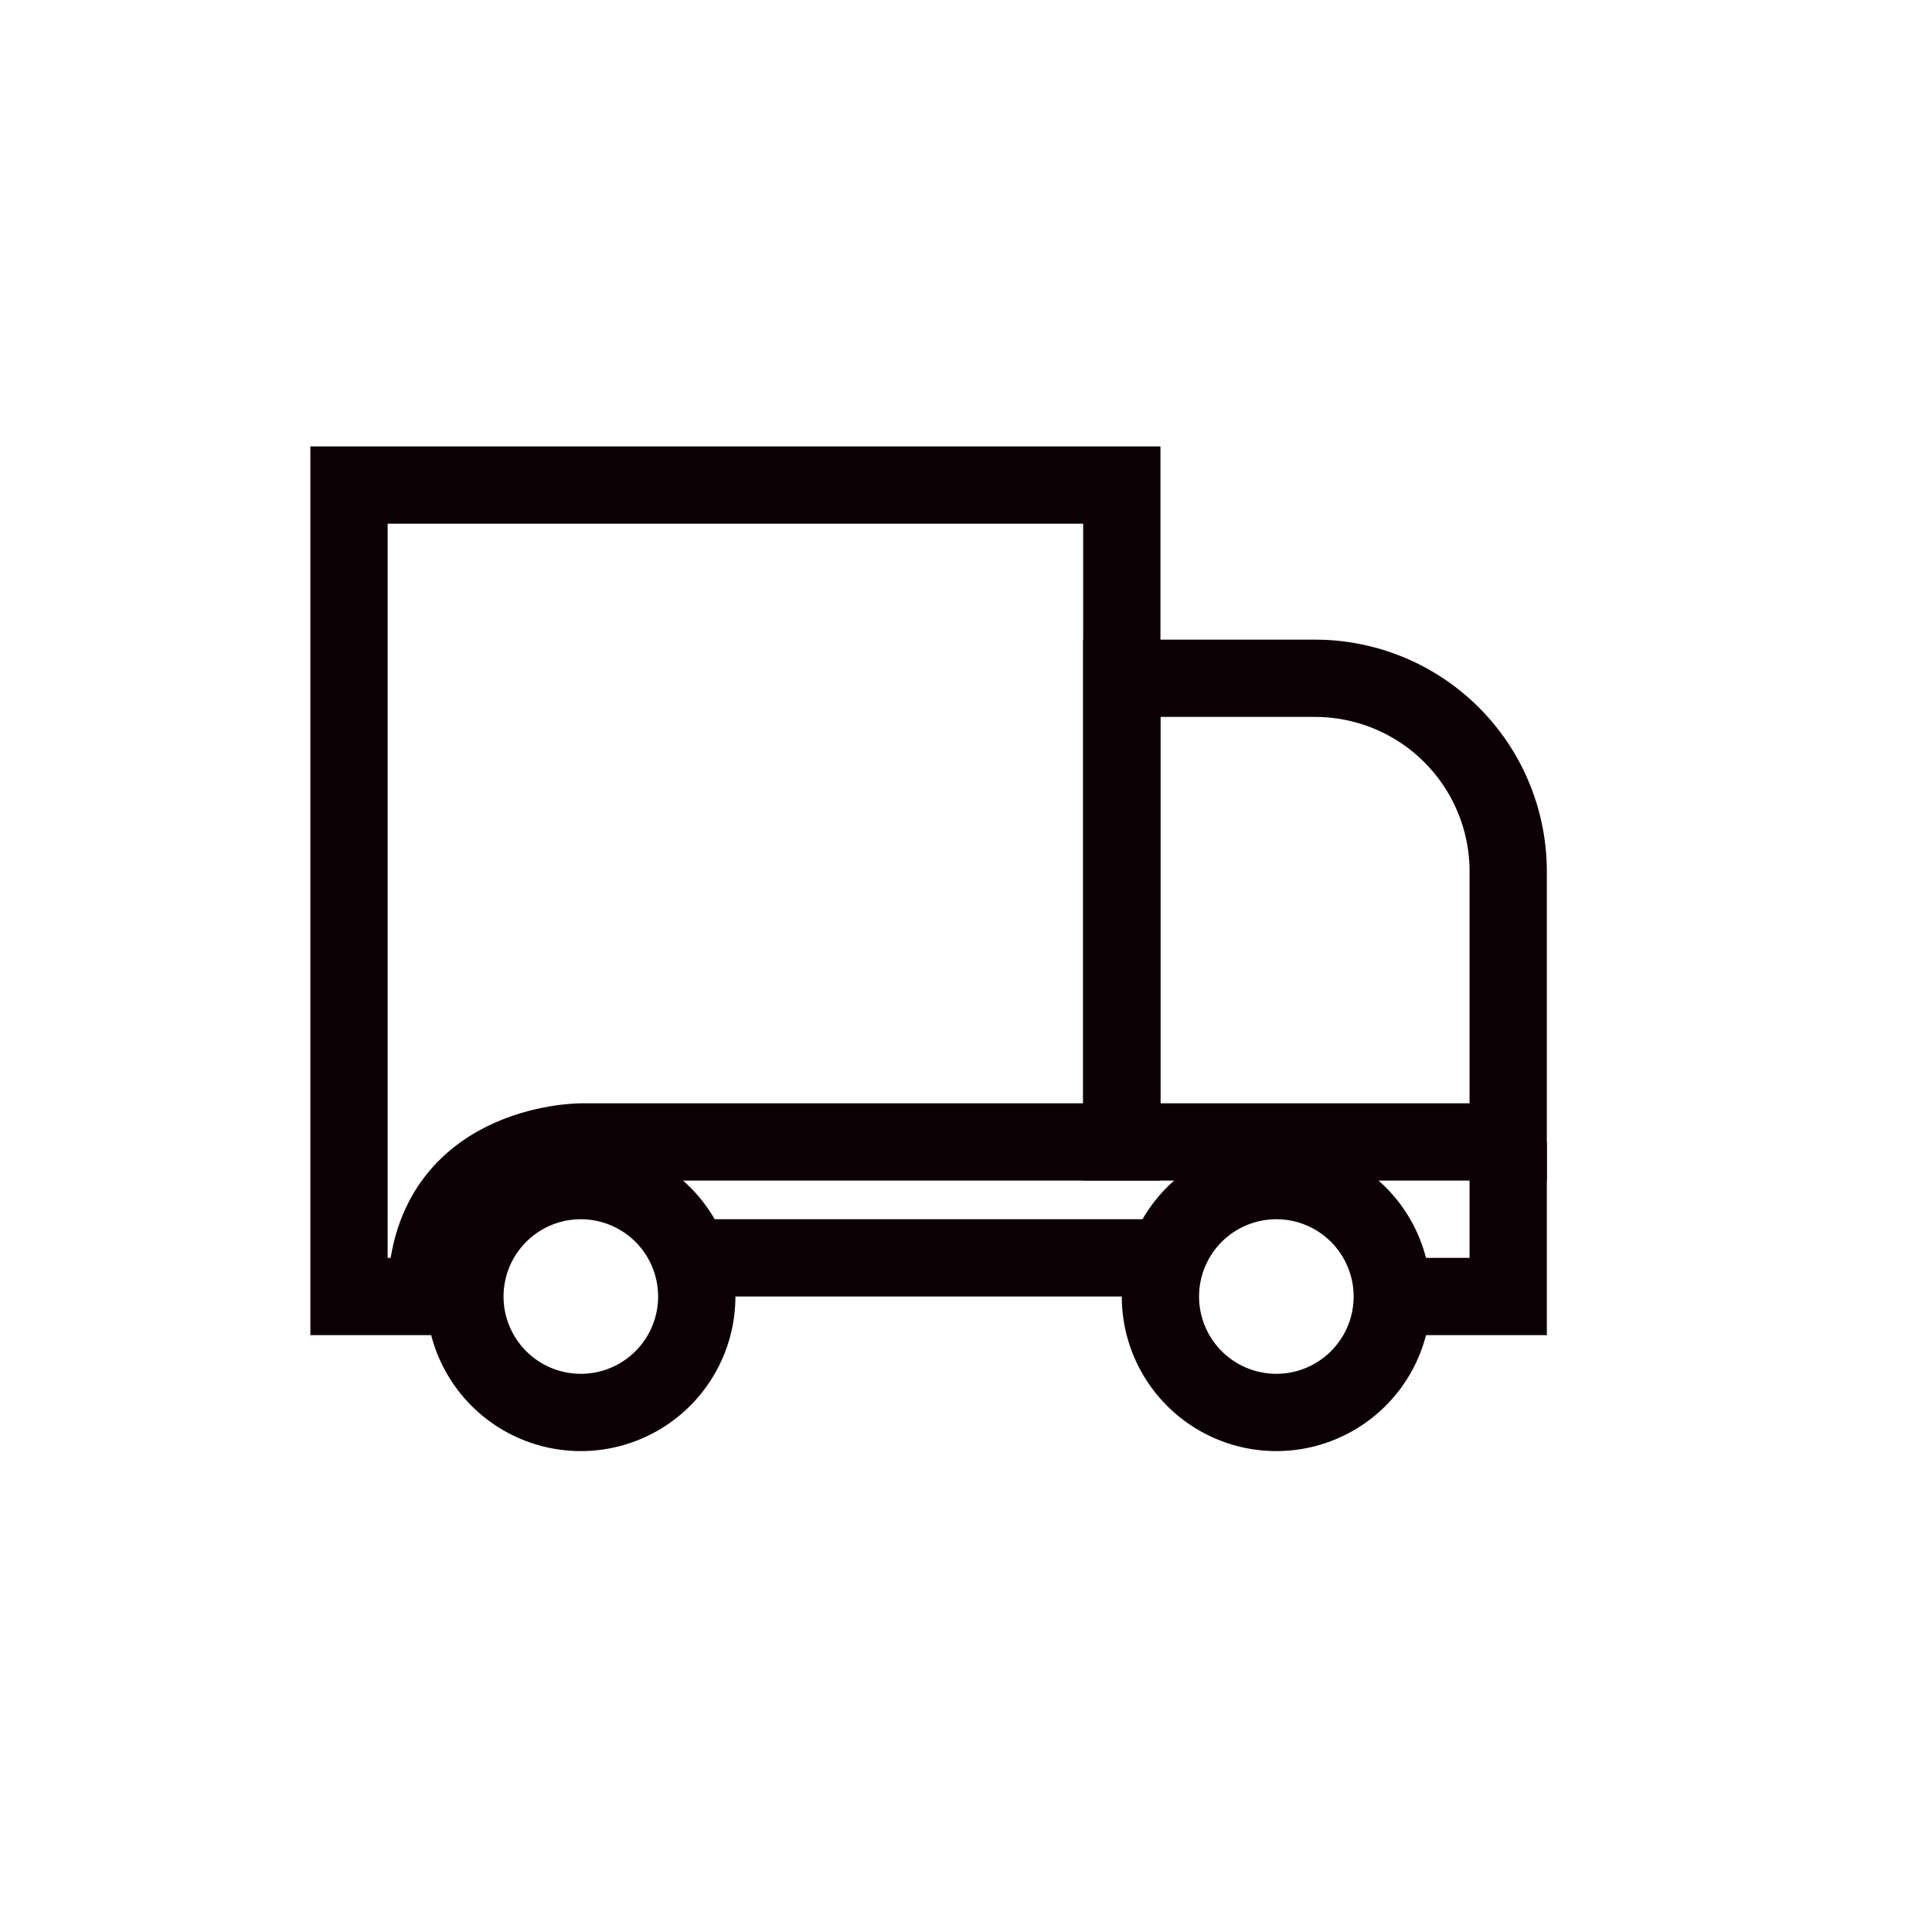
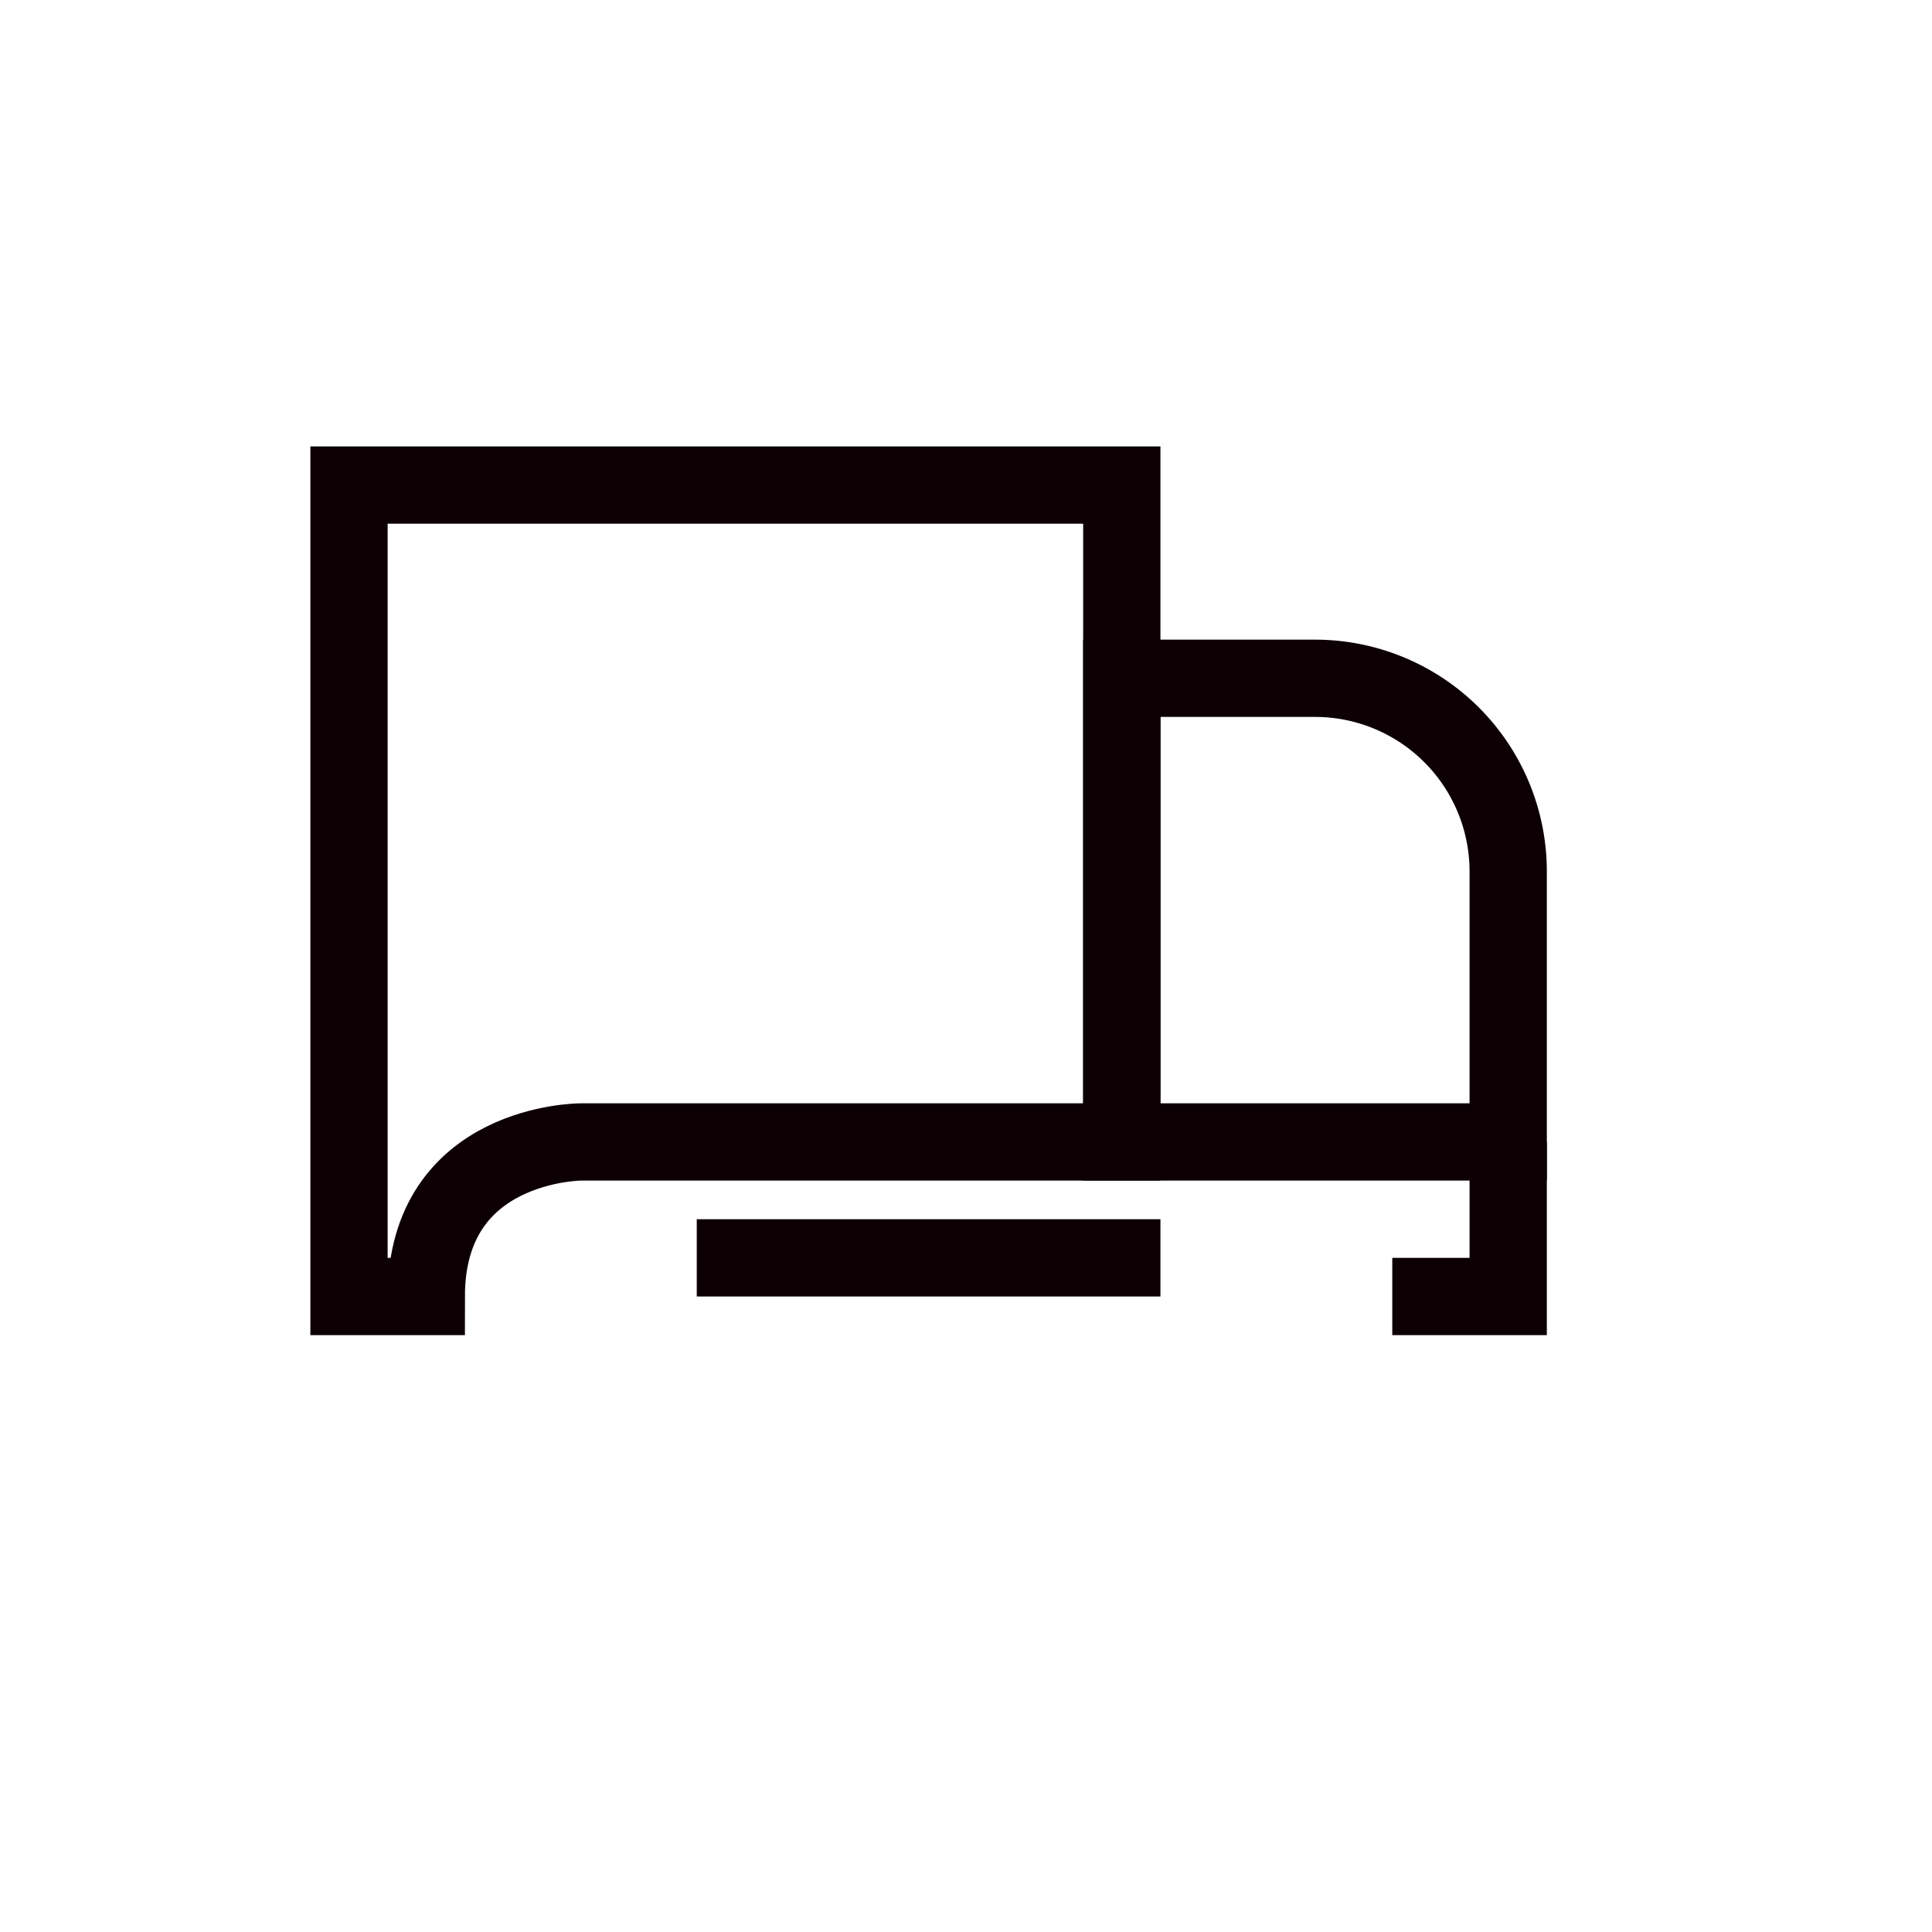
<svg xmlns="http://www.w3.org/2000/svg" viewBox="0 0 25 25" fill="none">
  <g stroke="#0D0005">
-     <path d="M7.516 18.277a1.5 1.5 0 1 0 0-3 1.5 1.5 0 0 0 0 3ZM16.516 18.277a1.5 1.5 0 1 0 0-3 1.5 1.5 0 0 0 0 3Z" />
    <path d="M15.016 16.277h-6m10.5-1.5v2h-1.5M14.516 6.277h-10v10.5h1c0-2 2-2 2-2h7v-8.5Z" />
    <path d="M17.016 8.777h-2.5v6h5v-3.5a2.5 2.5 0 0 0-2.5-2.5Z" />
  </g>
</svg>